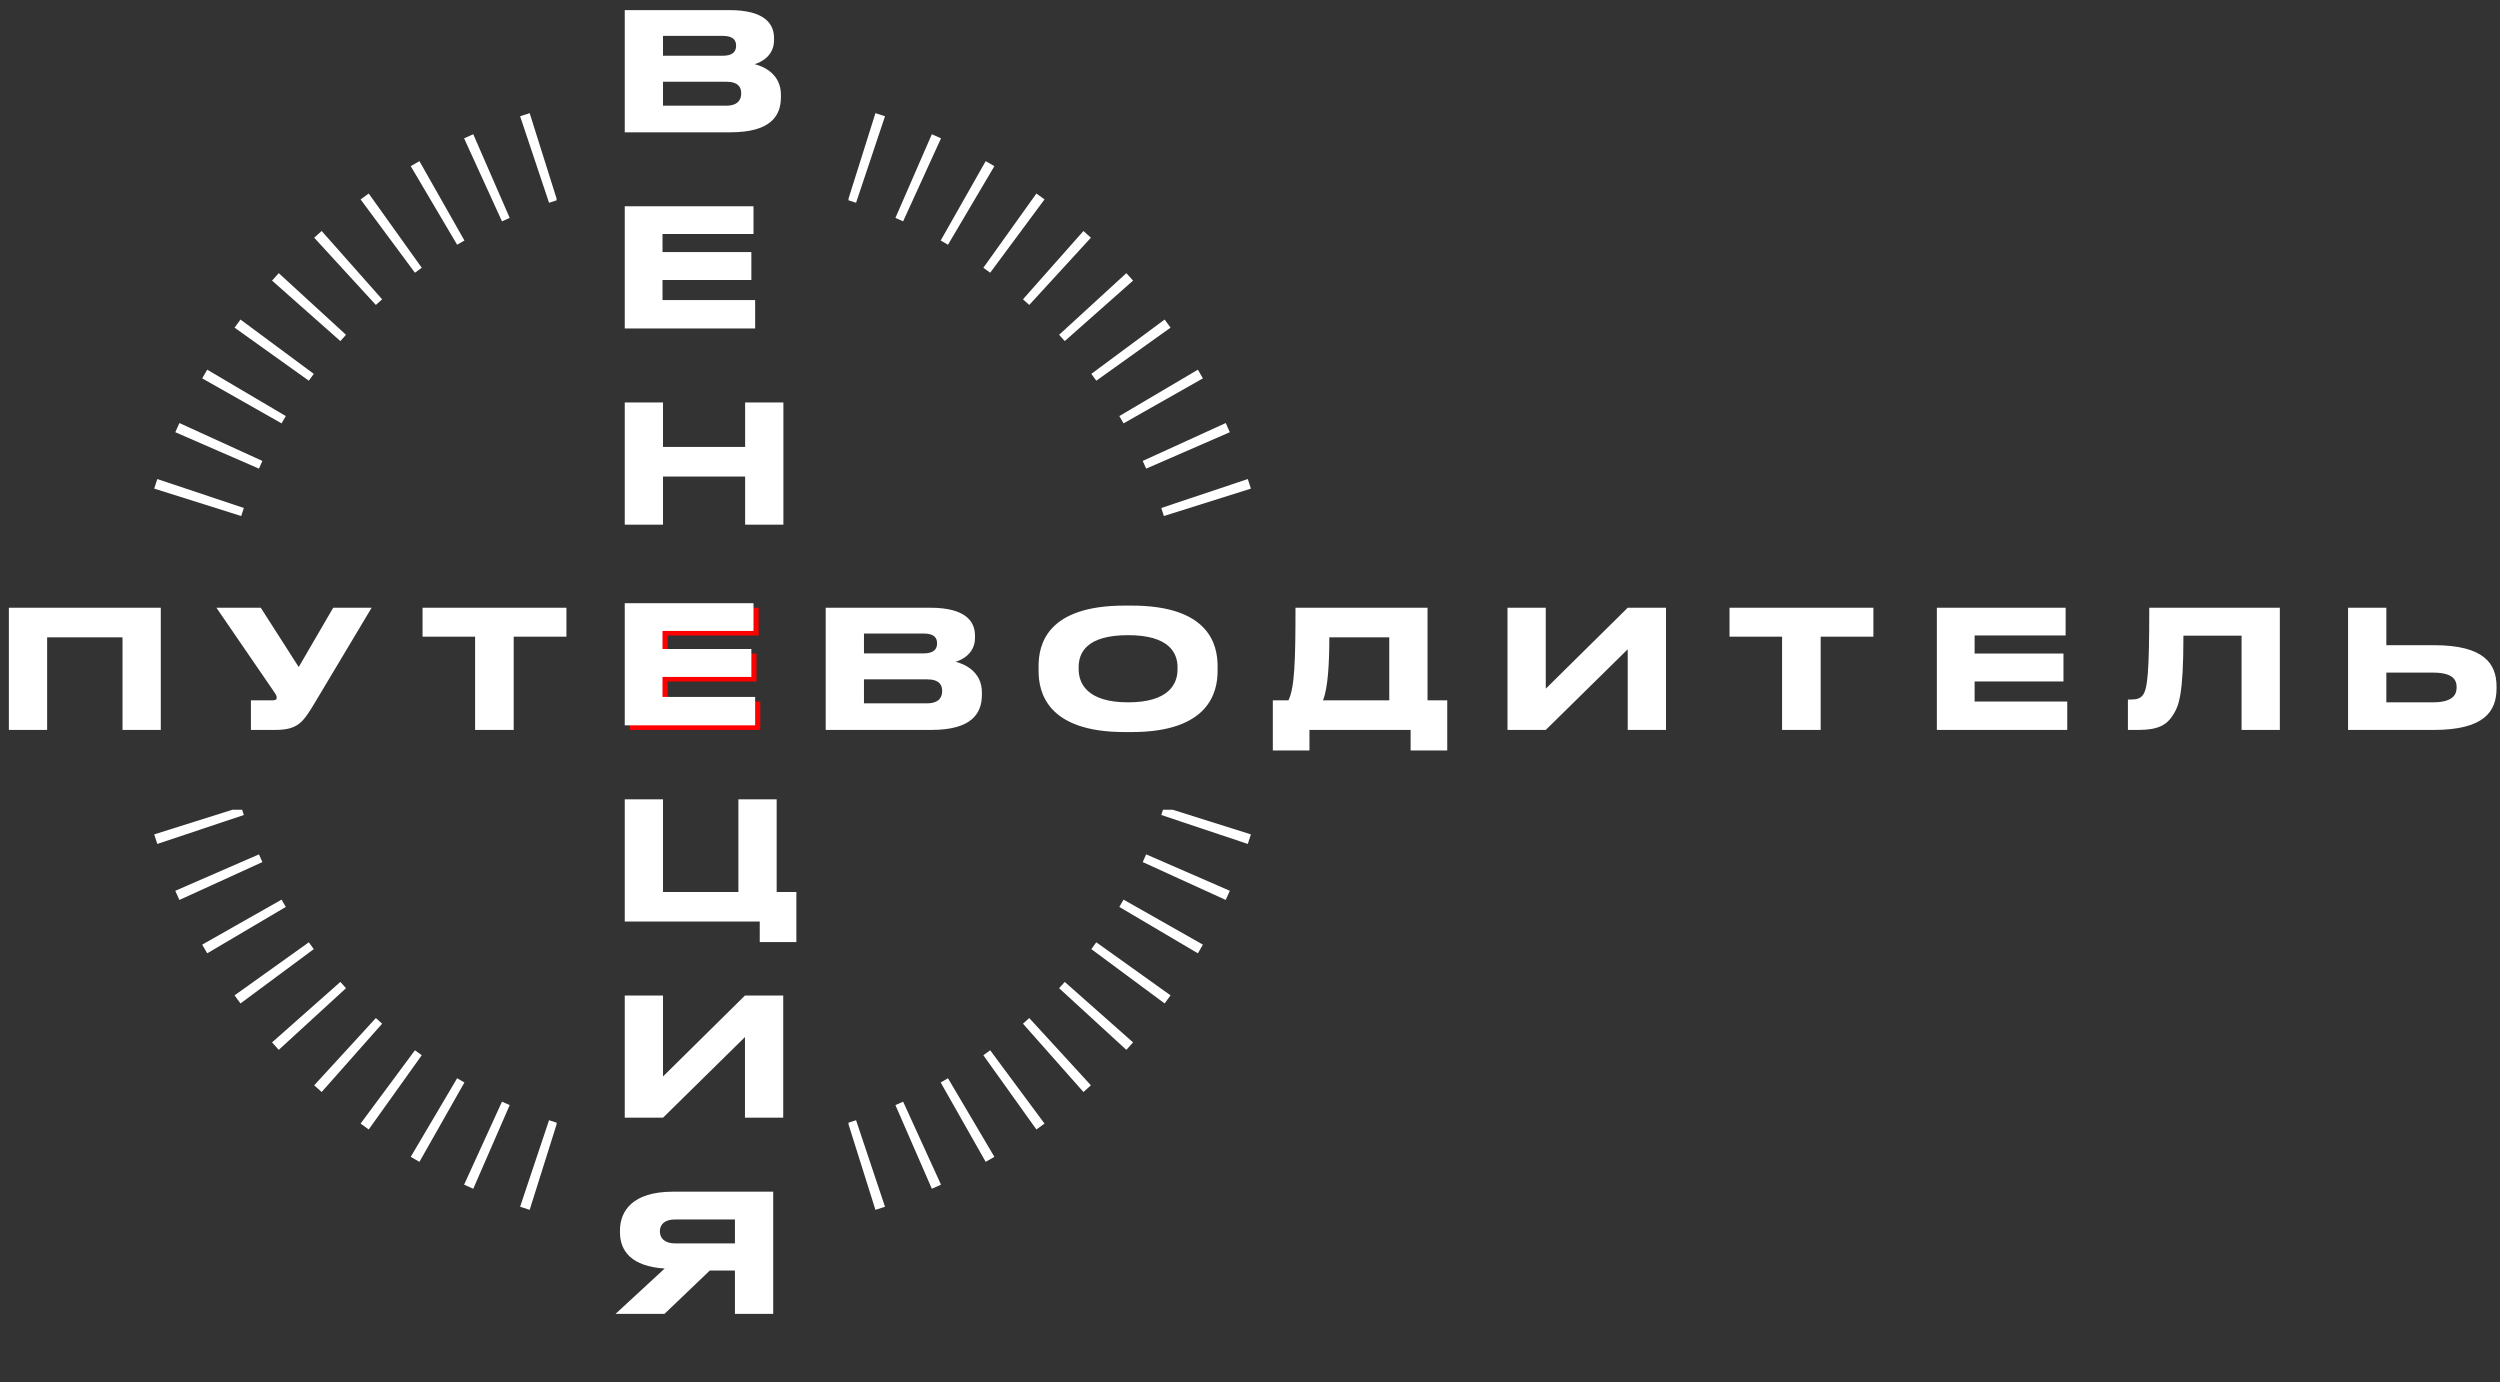
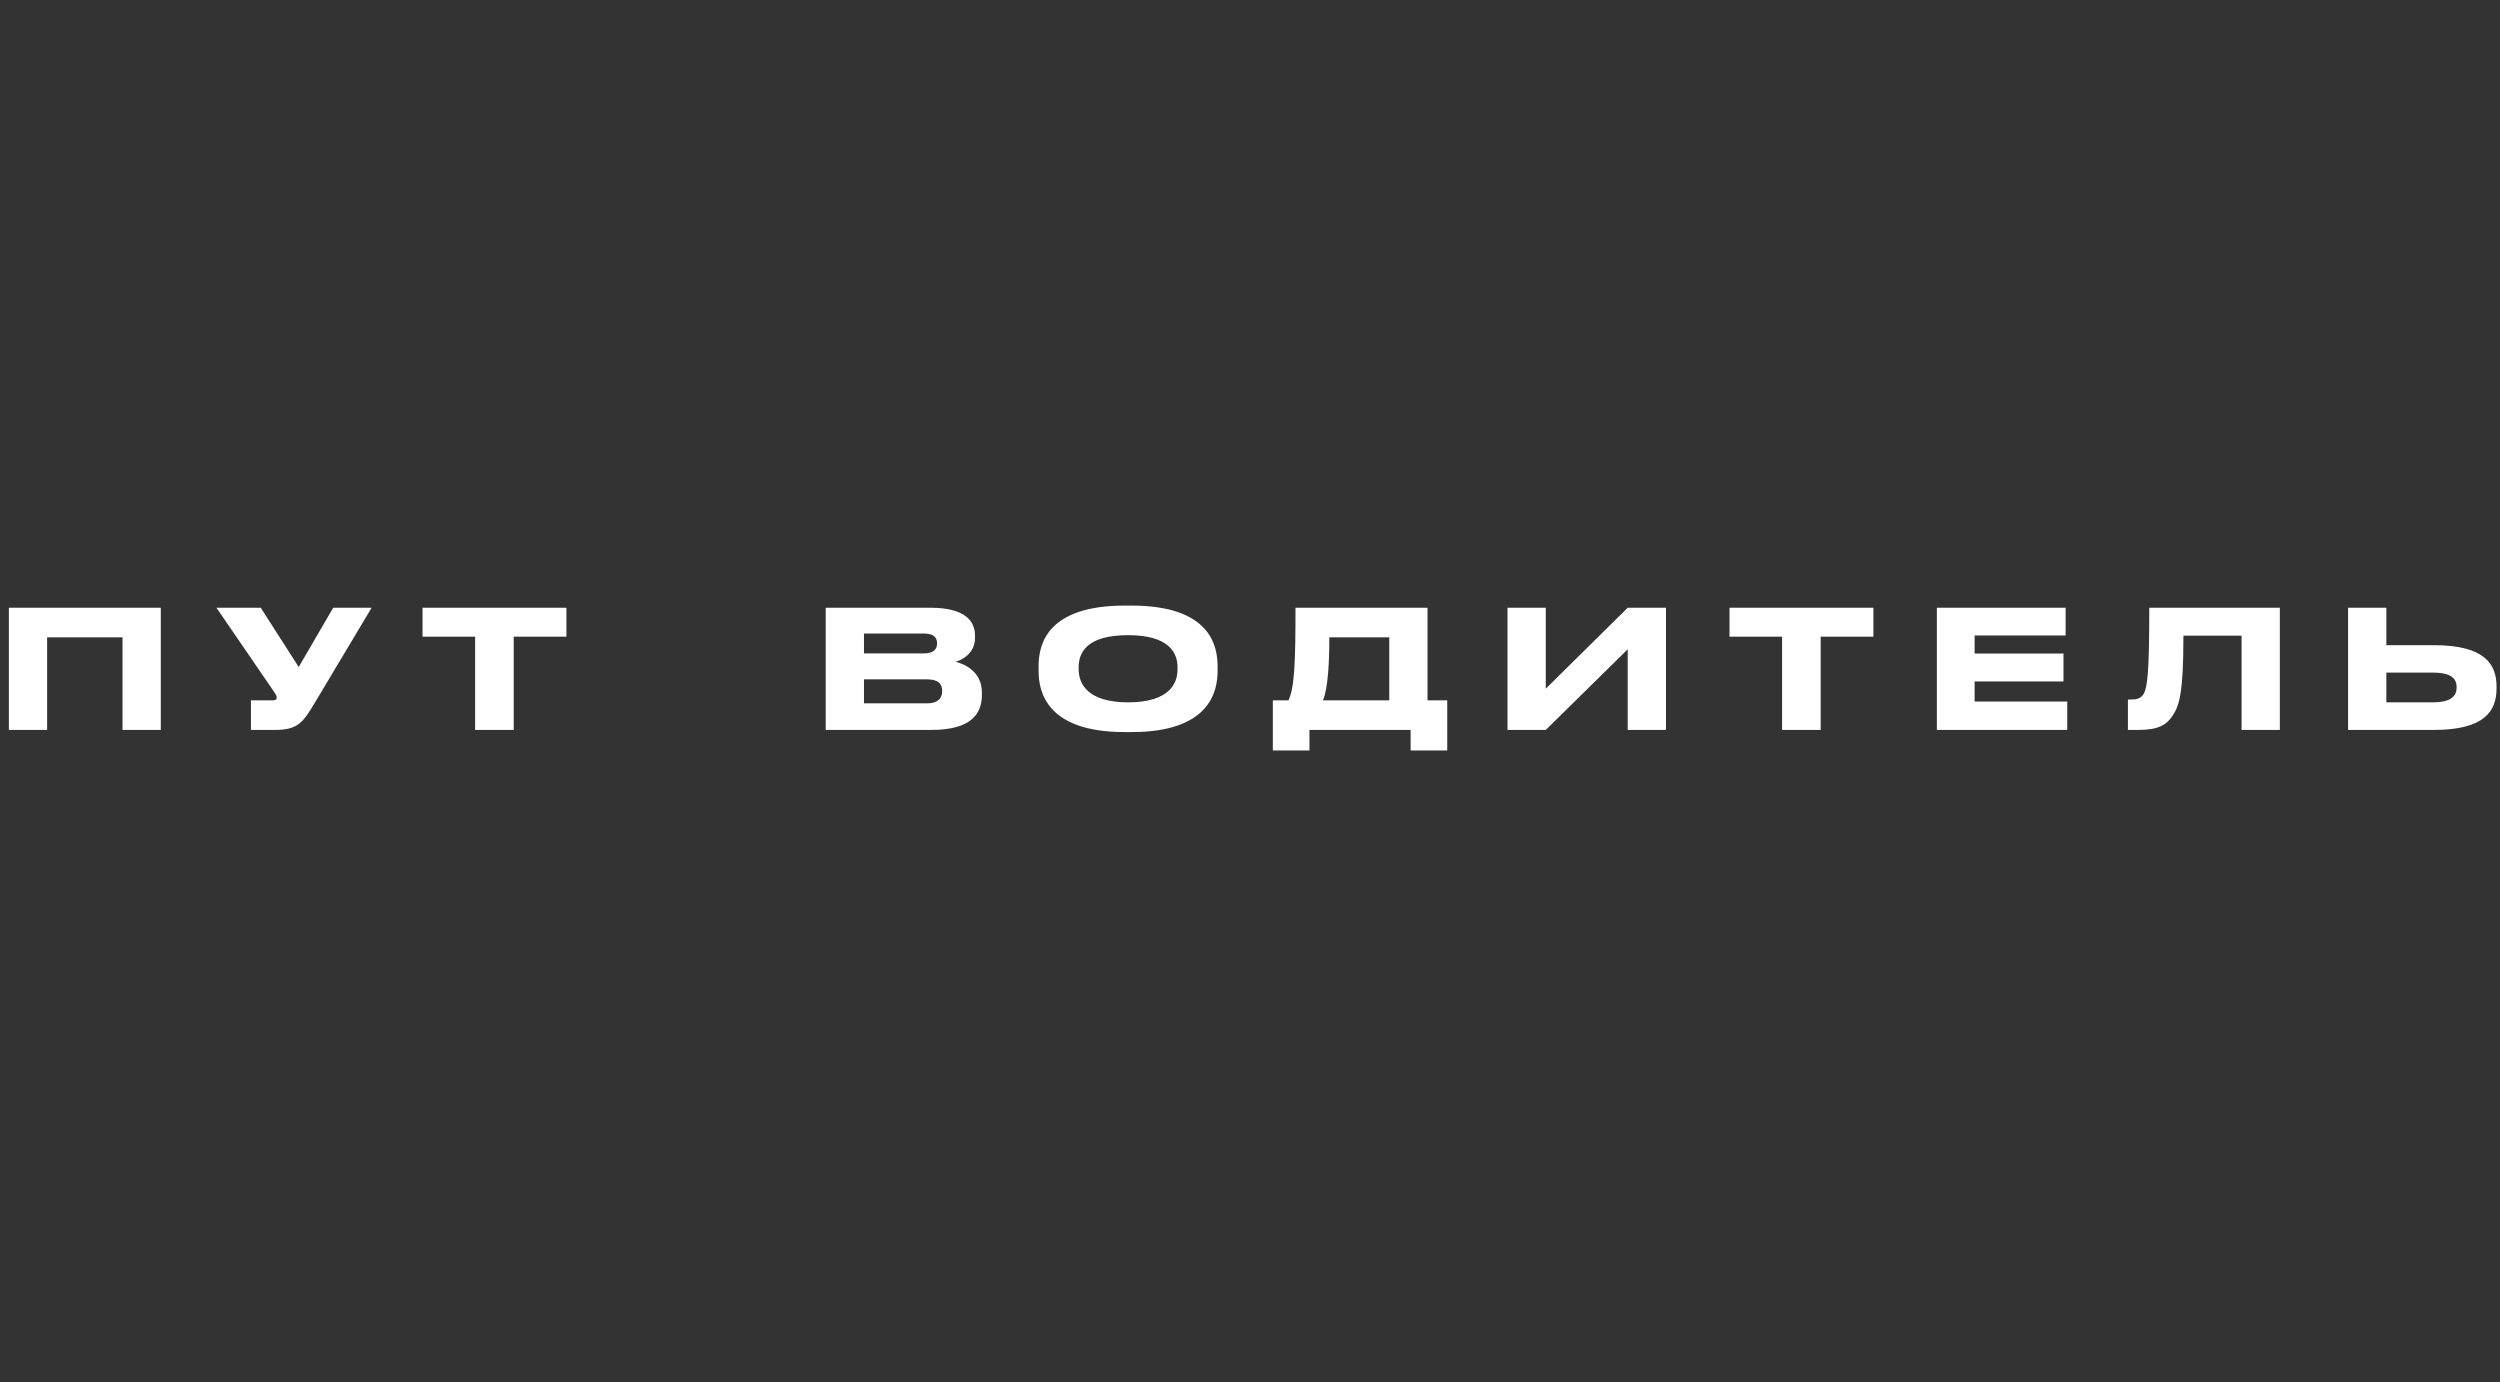
<svg xmlns="http://www.w3.org/2000/svg" width="548" height="303" viewBox="0 0 548 303" fill="none">
  <rect x="0" y="0" width="548" height="303" fill="#333333" stroke="none" />
-   <path fill-rule="evenodd" clip-rule="evenodd" d="M186 43.913V43.522L191.897 24.802C192.598 25.023 193.297 25.25 193.993 25.482L187.649 44.45C187.101 44.266 186.552 44.087 186 43.913ZM254.928 177.5H257.065L274.198 182.897C273.978 183.598 273.751 184.297 273.518 184.993L254.551 178.649C254.679 178.267 254.804 177.884 254.928 177.5ZM186 246.478V246.087C186.552 245.913 187.101 245.734 187.649 245.551L193.993 264.518C193.297 264.751 192.598 264.978 191.897 265.198L186 246.478ZM122 246.087V246.478L116.103 265.198C115.402 264.978 114.703 264.751 114.007 264.518L120.351 245.551C120.899 245.734 121.449 245.913 122 246.087ZM50.935 177.5H53.072C53.196 177.884 53.322 178.267 53.45 178.649L34.482 184.993C34.25 184.297 34.023 183.598 33.802 182.897L50.935 177.5ZM122 43.522V43.913C121.449 44.087 120.899 44.266 120.351 44.45L114.007 25.482C114.703 25.25 115.402 25.023 116.103 24.802L122 43.522ZM206.27 30.322C205.603 30.018 204.933 29.719 204.259 29.426L196.275 47.763C196.841 48.009 197.404 48.261 197.965 48.516L206.27 30.322ZM103.741 29.426C103.068 29.719 102.397 30.018 101.73 30.322L110.035 48.516C110.596 48.261 111.159 48.009 111.725 47.763L103.741 29.426ZM217.967 36.423C217.336 36.051 216.701 35.684 216.063 35.322L206.199 52.72C206.735 53.024 207.269 53.333 207.8 53.646L217.967 36.423ZM91.937 35.322C91.299 35.684 90.665 36.051 90.034 36.423L100.201 53.646C100.731 53.333 101.265 53.024 101.802 52.72L91.937 35.322ZM228.957 43.712C228.369 43.276 227.776 42.845 227.18 42.419L215.552 58.691C216.054 59.05 216.553 59.413 217.048 59.78L228.957 43.712ZM80.82 42.419C80.224 42.845 79.632 43.276 79.043 43.712L90.952 59.78C91.447 59.413 91.946 59.05 92.448 58.691L80.82 42.419ZM239.126 52.104C238.586 51.609 238.042 51.118 237.493 50.633L224.236 65.607C224.698 66.016 225.156 66.429 225.611 66.846L239.126 52.104ZM70.507 50.633C69.958 51.118 69.414 51.609 68.874 52.104L82.389 66.846C82.844 66.429 83.303 66.016 83.765 65.607L70.507 50.633ZM248.368 61.507C247.882 60.958 247.391 60.414 246.896 59.874L232.154 73.389C232.571 73.844 232.984 74.303 233.393 74.765L248.368 61.507ZM61.104 59.874C60.609 60.414 60.118 60.958 59.633 61.507L74.607 74.765C75.016 74.303 75.429 73.844 75.846 73.389L61.104 59.874ZM256.582 71.82C256.156 71.224 255.725 70.632 255.288 70.043L239.22 81.952C239.588 82.447 239.951 82.946 240.309 83.448L256.582 71.82ZM52.712 70.043C52.276 70.632 51.845 71.224 51.419 71.82L67.691 83.448C68.05 82.946 68.413 82.447 68.78 81.952L52.712 70.043ZM263.678 82.937C263.317 82.299 262.949 81.665 262.577 81.034L245.354 91.201C245.667 91.731 245.976 92.265 246.28 92.802L263.678 82.937ZM45.423 81.034C45.051 81.665 44.684 82.299 44.322 82.937L61.72 92.802C62.024 92.265 62.333 91.731 62.646 91.201L45.423 81.034ZM269.574 94.741C269.281 94.067 268.982 93.397 268.678 92.73L250.484 101.035C250.74 101.596 250.991 102.159 251.237 102.725L269.574 94.741ZM39.322 92.73C39.018 93.397 38.719 94.067 38.426 94.741L56.763 102.725C57.009 102.159 57.261 101.596 57.516 101.035L39.322 92.73ZM34.482 105.007C34.25 105.703 34.023 106.402 33.802 107.103L52.878 113.112C53.063 112.523 53.254 111.936 53.45 111.351L34.482 105.007ZM274.198 107.103C273.978 106.402 273.751 105.703 273.518 105.007L254.551 111.351C254.746 111.936 254.937 112.523 255.123 113.112L274.198 107.103ZM38.426 195.26C38.719 195.933 39.018 196.603 39.322 197.27L57.516 188.965C57.261 188.404 57.009 187.841 56.763 187.275L38.426 195.26ZM268.678 197.27C268.982 196.603 269.281 195.933 269.574 195.259L251.237 187.275C250.991 187.841 250.74 188.404 250.484 188.965L268.678 197.27ZM262.577 208.967C262.949 208.336 263.317 207.701 263.678 207.063L246.28 197.199C245.976 197.735 245.667 198.269 245.354 198.8L262.577 208.967ZM44.322 207.063C44.684 207.701 45.051 208.336 45.423 208.967L62.646 198.8C62.333 198.269 62.024 197.735 61.72 197.199L44.322 207.063ZM255.288 219.957C255.725 219.369 256.156 218.776 256.582 218.18L240.309 206.552C239.951 207.054 239.588 207.553 239.22 208.048L255.288 219.957ZM51.419 218.18C51.845 218.776 52.276 219.369 52.712 219.957L68.78 208.048C68.413 207.553 68.05 207.054 67.691 206.552L51.419 218.18ZM246.896 230.126C247.391 229.586 247.882 229.042 248.368 228.493L233.393 215.236C232.984 215.698 232.571 216.156 232.154 216.611L246.896 230.126ZM59.633 228.493C60.118 229.042 60.609 229.586 61.104 230.126L75.846 216.611C75.429 216.156 75.016 215.698 74.607 215.236L59.633 228.493ZM68.874 237.896C69.414 238.391 69.958 238.882 70.507 239.368L83.765 224.393C83.303 223.984 82.844 223.571 82.389 223.154L68.874 237.896ZM237.493 239.368C238.042 238.882 238.586 238.391 239.126 237.896L225.611 223.154C225.156 223.571 224.698 223.984 224.236 224.393L237.493 239.368ZM227.18 247.582C227.776 247.156 228.369 246.725 228.957 246.288L217.048 230.22C216.553 230.588 216.054 230.951 215.552 231.309L227.18 247.582ZM79.043 246.288C79.632 246.725 80.224 247.156 80.82 247.582L92.448 231.309C91.946 230.951 91.447 230.588 90.952 230.22L79.043 246.288ZM216.063 254.678C216.701 254.317 217.336 253.949 217.967 253.577L207.8 236.354C207.269 236.667 206.735 236.976 206.199 237.28L216.063 254.678ZM90.034 253.577C90.665 253.949 91.299 254.317 91.937 254.678L101.802 237.28C101.265 236.976 100.731 236.667 100.201 236.354L90.034 253.577ZM101.73 259.678C102.397 259.982 103.068 260.281 103.741 260.574L111.725 242.237C111.159 241.991 110.596 241.74 110.035 241.484L101.73 259.678ZM204.26 260.574C204.933 260.281 205.603 259.982 206.27 259.678L197.965 241.484C197.404 241.74 196.841 241.991 196.275 242.237L204.26 260.574Z" fill="white" />
  <path d="M1.944 160H10.332V139.696H26.856V160H35.244V133.216H1.944V160ZM69.15 153.808L81.462 133.216H73.037L65.478 146.212L57.161 133.216H47.441L60.078 151.648C60.401 152.116 60.654 152.476 60.654 152.908V152.944C60.654 153.268 60.474 153.52 59.718 153.52H55.002V160H60.258C65.406 160 66.45 158.308 69.15 153.808ZM92.623 139.552H104.143V160H112.603V139.552H124.159V133.216H92.623V139.552ZM180.995 160H204.143C212.819 160 215.231 156.544 215.231 152.296V151.792C215.231 147.112 211.307 145.528 209.471 145.06C210.767 144.7 213.719 143.296 213.719 139.84V139.336C213.719 136.168 211.595 133.216 203.927 133.216H180.995V160ZM202.487 138.868C204.827 138.868 205.403 139.876 205.403 140.992V141.064C205.403 142.144 204.827 143.224 202.487 143.224H189.383V138.868H202.487ZM203.207 148.912C205.979 148.912 206.519 150.244 206.519 151.396V151.54C206.519 152.62 206.015 154.168 203.207 154.168H189.383V148.912H203.207ZM246.521 132.748C229.565 132.748 227.657 141.208 227.657 145.996V147.076C227.657 151.792 229.565 160.468 246.521 160.468H248.069C264.953 160.468 266.897 151.792 266.897 147.076V145.996C266.897 141.208 264.917 132.748 248.069 132.748H246.521ZM258.113 146.248V146.752C258.113 149.848 256.277 153.952 247.277 153.952C238.241 153.952 236.441 149.74 236.441 146.68V146.248C236.441 143.152 238.097 139.228 247.277 139.228C256.313 139.228 258.113 143.152 258.113 146.248ZM282.424 153.52H279.004V164.5H287.032V160H309.208V164.5H317.236V153.52H312.916V133.216H283.972C283.972 144.772 283.792 150.748 282.424 153.52ZM289.984 153.52C291.1 150.928 291.388 145.204 291.388 139.696H304.528V153.52H289.984ZM356.796 160H365.184V133.216H356.796L338.832 150.964V133.216H330.444V160H338.832L356.796 142.324V160ZM379.111 139.552H390.631V160H399.091V139.552H410.647V133.216H379.111V139.552ZM424.557 133.216V160H453.141V153.772H432.837V149.38H452.313V143.26H432.837V139.3H452.781V133.216H424.557ZM491.351 160H499.739V133.216H471.119C471.119 147.292 470.759 151.072 469.679 152.404C469.067 153.16 468.275 153.34 466.979 153.34H466.439V160H468.779C473.099 160 474.935 158.884 476.267 156.832C477.599 154.744 478.607 152.476 478.607 139.336H491.351V160ZM533.526 141.424H523.086V133.216H514.698V160H533.49C544.65 160 547.242 155.86 547.242 150.856V150.496C547.242 145.528 544.578 141.424 533.526 141.424ZM523.086 153.952V147.436H533.274C537.378 147.436 538.494 148.804 538.494 150.604V150.712C538.494 152.476 537.378 153.952 533.274 153.952H523.086Z" fill="white" />
-   <path d="M138.069 133.216V160H166.653V153.772H146.349V149.38H165.825V143.26H146.349V139.3H166.293V133.216H138.069Z" fill="#FF0000" />
-   <path d="M136.944 29H160.092C168.768 29 171.18 25.544 171.18 21.296V20.792C171.18 16.112 167.256 14.528 165.42 14.06C166.716 13.7 169.668 12.296 169.668 8.84V8.336C169.668 5.168 167.544 2.216 159.876 2.216H136.944V29ZM158.436 7.868C160.776 7.868 161.352 8.876 161.352 9.992V10.064C161.352 11.144 160.776 12.224 158.436 12.224H145.332V7.868H158.436ZM159.156 17.912C161.928 17.912 162.468 19.244 162.468 20.396V20.54C162.468 21.62 161.964 23.168 159.156 23.168H145.332V17.912H159.156ZM136.944 45.216V72H165.528V65.772H145.224V61.38H164.7V55.26H145.224V51.3H165.168V45.216H136.944ZM163.332 115H171.72V88.216H163.332V97.972H145.332V88.216H136.944V115H145.332V104.452H163.332V115ZM136.944 132.216V159H165.528V152.772H145.224V148.38H164.7V142.26H145.224V138.3H165.168V132.216H136.944ZM166.536 206.5H174.564V195.52H170.244V175.216H161.856V195.52H145.332V175.216H136.944V202H166.536V206.5ZM163.296 245H171.684V218.216H163.296L145.332 235.964V218.216H136.944V245H145.332L163.296 227.324V245ZM161.1 278.496V288H169.488V261.216H147.528C138.6 261.216 135.9 265.5 135.9 269.712V270.144C135.9 274.284 138.492 277.596 145.692 278.064L134.928 288H145.656L155.592 278.496H161.1ZM161.1 272.556H148.032C145.656 272.556 144.648 271.404 144.648 269.928V269.892C144.648 268.488 145.584 267.3 148.032 267.3H161.1V272.556Z" fill="white" />
</svg>